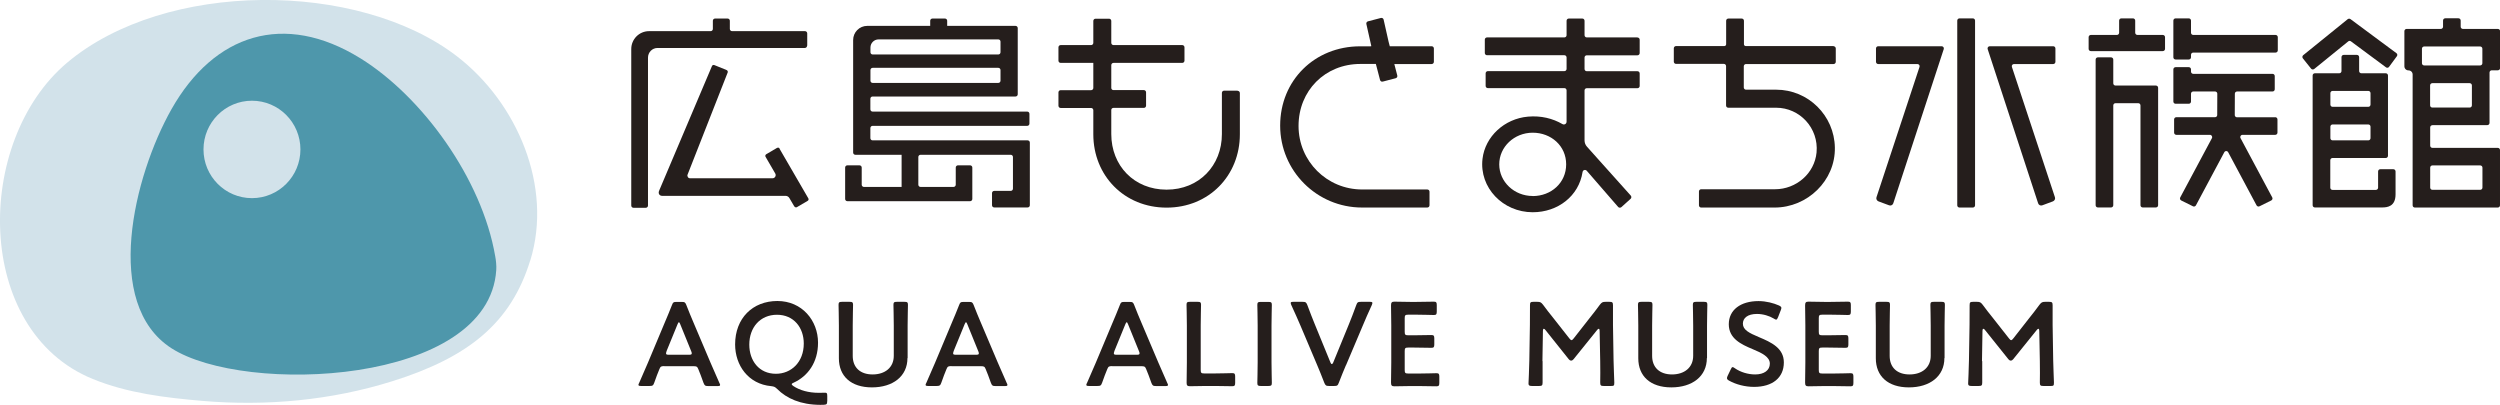
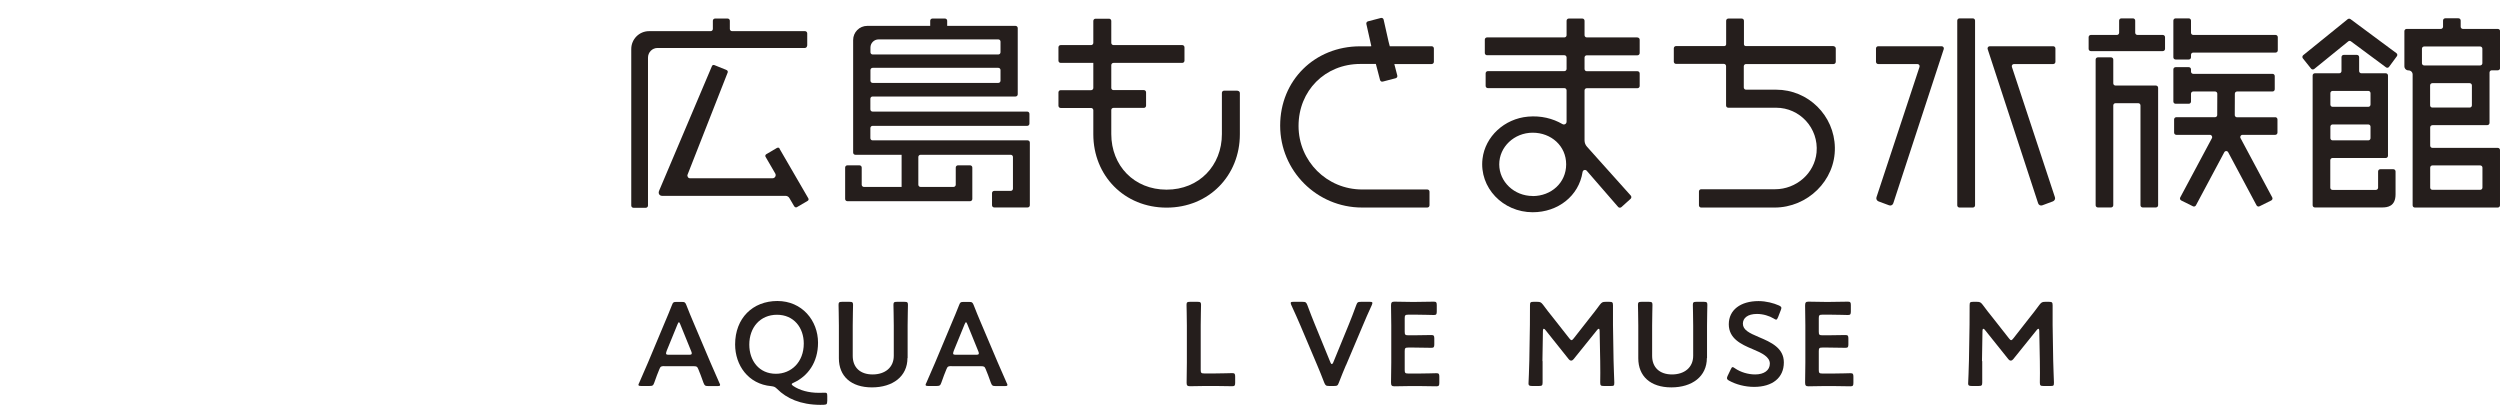
<svg xmlns="http://www.w3.org/2000/svg" id="_レイヤー_1" data-name="レイヤー 1" viewBox="0 0 303.32 49.13">
  <defs>
    <style>
      .cls-1 {
        fill: #4e97ab;
      }

      .cls-1, .cls-2, .cls-3 {
        stroke-width: 0px;
      }

      .cls-2 {
        fill: #251e1c;
      }

      .cls-3 {
        fill: #d2e2ea;
      }
    </style>
  </defs>
  <g>
    <path class="cls-2" d="M80.61,44.42c-.37,0-.47.03-.6.35-.2.48-.39.97-.63,1.66-.13.35-.2.4-.58.4h-1.01c-.23,0-.33-.03-.33-.14,0-.06.03-.13.09-.24.45-1.01.76-1.73,1.06-2.44l2.05-4.89c.26-.62.56-1.31.86-2.09.13-.35.2-.4.57-.4h.62c.37,0,.44.06.57.4.3.78.59,1.47.85,2.08l2.07,4.88c.32.75.63,1.47,1.08,2.47.06.11.09.19.09.24,0,.12-.1.14-.33.14h-1.11c-.37,0-.45-.06-.58-.4-.24-.69-.43-1.18-.63-1.66-.13-.32-.22-.35-.6-.35h-3.52ZM80.87,42.63c-.04.1-.06.19-.06.25,0,.13.1.16.33.16h2.46c.23,0,.33-.03.33-.16,0-.06-.01-.15-.06-.25l-1.34-3.3c-.06-.14-.1-.23-.16-.23-.04,0-.1.07-.16.23l-1.35,3.3Z" />
    <path class="cls-2" d="M100.36,48.69c0,.33-.06.4-.4.42-.14.01-.29.01-.43.01-2.4-.01-4.09-.78-5.23-1.92-.27-.26-.36-.3-.73-.35-2.79-.25-4.38-2.54-4.38-5.06,0-3.19,2.14-5.27,5.13-5.27s4.93,2.37,4.93,5.06c0,2.39-1.24,4.07-2.96,4.85-.16.07-.23.11-.23.19,0,.06.07.13.2.22.78.52,1.85.82,3.09.82.2,0,.4,0,.59-.01.37-.03.43.03.43.4v.64ZM90.91,41.81c0,1.95,1.18,3.54,3.23,3.54,1.85,0,3.38-1.4,3.38-3.67,0-1.93-1.21-3.49-3.25-3.49s-3.36,1.54-3.36,3.62Z" />
    <path class="cls-2" d="M110.1,43.44c0,2.22-1.77,3.56-4.31,3.56s-4.01-1.36-4.01-3.53v-3.97c0-.84-.04-2.42-.04-2.52,0-.3.09-.36.42-.36h.92c.33,0,.42.06.42.36,0,.1-.04,1.69-.04,2.52v3.68c0,1.4.9,2.25,2.41,2.25s2.57-.84,2.57-2.26v-3.67c0-.84-.04-2.42-.04-2.52,0-.3.09-.36.42-.36h.92c.33,0,.42.06.42.36,0,.1-.04,1.69-.04,2.52v3.94Z" />
    <path class="cls-2" d="M115.44,44.42c-.37,0-.47.03-.6.35-.2.48-.39.97-.63,1.66-.13.35-.2.4-.57.4h-1.01c-.23,0-.33-.03-.33-.14,0-.06.03-.13.09-.24.44-1.01.76-1.73,1.06-2.44l2.05-4.89c.26-.62.56-1.31.86-2.09.13-.35.2-.4.58-.4h.62c.37,0,.45.06.58.4.3.78.59,1.47.85,2.08l2.07,4.88c.32.75.63,1.47,1.08,2.47.06.11.09.19.09.24,0,.12-.1.14-.33.14h-1.11c-.37,0-.44-.06-.57-.4-.24-.69-.43-1.18-.63-1.66-.13-.32-.22-.35-.6-.35h-3.52ZM115.7,42.63c-.04.1-.06.19-.06.25,0,.13.1.16.33.16h2.46c.23,0,.33-.03.33-.16,0-.06-.01-.15-.06-.25l-1.34-3.3c-.06-.14-.1-.23-.16-.23-.04,0-.1.07-.16.23l-1.35,3.3Z" />
-     <path class="cls-2" d="M134.95,44.42c-.37,0-.47.03-.6.35-.2.48-.39.97-.63,1.66-.13.35-.2.4-.58.4h-1.01c-.23,0-.33-.03-.33-.14,0-.06.03-.13.09-.24.45-1.01.76-1.73,1.06-2.44l2.05-4.89c.26-.62.56-1.31.86-2.09.13-.35.2-.4.57-.4h.62c.37,0,.44.06.57.4.3.78.59,1.47.85,2.08l2.07,4.88c.32.75.63,1.47,1.08,2.47.06.11.09.19.09.24,0,.12-.1.14-.33.14h-1.11c-.37,0-.45-.06-.58-.4-.24-.69-.43-1.18-.63-1.66-.13-.32-.22-.35-.6-.35h-3.52ZM135.2,42.63c-.04.1-.06.19-.06.25,0,.13.1.16.33.16h2.46c.23,0,.33-.03.33-.16,0-.06-.01-.15-.06-.25l-1.34-3.3c-.06-.14-.1-.23-.16-.23-.04,0-.1.07-.16.23l-1.35,3.3Z" />
    <path class="cls-2" d="M146.28,46.83c-.68,0-1.81.03-1.91.03-.3,0-.4-.1-.4-.4,0-.1.03-1.66.03-2.47v-4.49c0-.84-.04-2.42-.04-2.52,0-.3.09-.36.42-.36h.92c.33,0,.42.06.42.36,0,.1-.04,1.69-.04,2.52v5.38c0,.36.07.43.43.43h1.31c.69,0,1.98-.04,2.08-.04.3,0,.36.09.36.42v.75c0,.33-.06.42-.36.42-.1,0-1.39-.03-2.08-.03h-1.12Z" />
-     <path class="cls-2" d="M152.97,46.83c-.33,0-.42-.06-.42-.36,0-.1.04-1.69.04-2.52v-4.44c0-.84-.04-2.42-.04-2.52,0-.3.09-.36.42-.36h.92c.33,0,.42.06.42.36,0,.1-.04,1.69-.04,2.52v4.44c0,.84.04,2.42.04,2.52,0,.3-.09.36-.42.36h-.92Z" />
    <path class="cls-2" d="M163.3,44.31c-.26.62-.56,1.33-.86,2.12-.13.35-.2.4-.58.4h-.6c-.37,0-.45-.06-.59-.4-.3-.79-.59-1.49-.85-2.11l-2.04-4.82c-.33-.76-.65-1.5-1.11-2.49-.04-.1-.07-.19-.07-.25,0-.12.1-.14.33-.14h1.11c.37,0,.45.06.58.4.34.94.63,1.63.89,2.29l1.92,4.69c.04.11.1.17.16.17s.1-.06.16-.17l1.91-4.66c.27-.69.56-1.38.89-2.32.13-.35.2-.4.58-.4h1.06c.23,0,.32.03.32.14,0,.06-.03.13-.07.25-.46,1-.79,1.76-1.09,2.48l-2.04,4.82Z" />
    <path class="cls-2" d="M172.19,45.32c.69,0,1.98-.04,2.08-.04.3,0,.36.09.36.42v.75c0,.33-.06.42-.36.42-.1,0-1.39-.03-2.08-.03h-1.11c-.68,0-1.81.03-1.91.03-.32,0-.4-.12-.4-.46.01-.81.03-1.72.03-2.41v-4.53c0-.71-.01-1.67-.03-2.41,0-.35.09-.46.4-.46.1,0,1.24.03,1.91.03h.8c.69,0,1.98-.03,2.08-.03.3,0,.36.09.36.42v.78c0,.33-.06.42-.36.42-.1,0-1.39-.04-2.08-.04h-1.02c-.36,0-.43.07-.43.43v1.64c0,.36.07.43.43.43h.72c.68,0,1.98-.03,2.08-.03.3,0,.36.09.36.42v.71c0,.33-.06.42-.36.42-.1,0-1.41-.03-2.08-.03h-.72c-.36,0-.43.07-.43.43v2.29c0,.36.07.43.43.43h1.32Z" />
    <path class="cls-2" d="M187.16,43.82c-.01.5,0,2.25,0,2.58,0,.36-.07.43-.43.43h-.86c-.32,0-.42-.07-.42-.29,0-.2.09-1.77.1-2.81l.07-4.31c.01-.72.01-2.08.01-2.37,0-.36.06-.43.42-.43h.47c.36,0,.46.06.69.35.4.55.82,1.08,1.24,1.6l1.95,2.48c.12.14.19.22.27.22.07,0,.16-.07.27-.22l1.91-2.44c.42-.52.85-1.08,1.26-1.64.23-.29.33-.35.69-.35h.47c.36,0,.43.07.43.43,0,.22-.01,1.34,0,2.37l.07,4.31c.01.77.09,2.45.09,2.67,0,.39-.04.43-.4.43h-.88c-.36,0-.43-.07-.43-.43,0-.42.03-1.79,0-2.57l-.07-3.71c0-.14-.04-.23-.1-.23s-.12.04-.19.13l-2.87,3.56c-.09.1-.17.17-.3.17s-.22-.09-.29-.17l-2.84-3.56c-.07-.09-.13-.13-.19-.13s-.1.09-.1.23l-.06,3.69Z" />
    <path class="cls-2" d="M207.09,43.44c0,2.22-1.77,3.56-4.31,3.56s-4.01-1.36-4.01-3.53v-3.97c0-.84-.04-2.42-.04-2.52,0-.3.09-.36.42-.36h.92c.33,0,.42.06.42.36,0,.1-.04,1.69-.04,2.52v3.68c0,1.4.91,2.25,2.41,2.25s2.57-.84,2.57-2.26v-3.67c0-.84-.04-2.42-.04-2.52,0-.3.09-.36.42-.36h.92c.33,0,.42.06.42.36,0,.1-.04,1.69-.04,2.52v3.94Z" />
    <path class="cls-2" d="M216.43,43.98c0,1.86-1.39,2.96-3.61,2.96-1.11,0-2.21-.3-3.02-.75-.19-.1-.27-.19-.27-.32,0-.07.03-.16.09-.29l.36-.75c.09-.19.14-.29.24-.29.07,0,.16.06.27.14.69.48,1.61.75,2.46.75,1.08,0,1.78-.5,1.78-1.31s-.92-1.28-2.11-1.77c-1.39-.58-2.87-1.28-2.87-3.01s1.42-2.81,3.61-2.81c.92,0,1.84.25,2.47.53.2.1.3.17.3.3,0,.07-.03.16-.07.27l-.33.85c-.09.2-.14.3-.23.3-.07,0-.16-.04-.29-.13-.53-.32-1.29-.56-2.04-.56-1.15,0-1.71.51-1.71,1.18,0,.75.75,1.13,1.94,1.63,1.51.63,3.03,1.34,3.03,3.07Z" />
    <path class="cls-2" d="M222.43,45.32c.69,0,1.98-.04,2.08-.04.3,0,.36.09.36.42v.75c0,.33-.06.42-.36.42-.1,0-1.39-.03-2.08-.03h-1.11c-.68,0-1.81.03-1.91.03-.32,0-.4-.12-.4-.46.01-.81.03-1.72.03-2.41v-4.53c0-.71-.01-1.67-.03-2.41,0-.35.09-.46.4-.46.1,0,1.24.03,1.91.03h.8c.69,0,1.98-.03,2.08-.03.3,0,.36.09.36.42v.78c0,.33-.06.42-.36.42-.1,0-1.39-.04-2.08-.04h-1.02c-.36,0-.43.07-.43.43v1.64c0,.36.07.43.43.43h.72c.68,0,1.98-.03,2.08-.03.3,0,.36.09.36.42v.71c0,.33-.06.42-.36.42-.1,0-1.41-.03-2.08-.03h-.72c-.36,0-.43.07-.43.43v2.29c0,.36.07.43.43.43h1.32Z" />
-     <path class="cls-2" d="M235.91,43.44c0,2.22-1.77,3.56-4.31,3.56s-4.01-1.36-4.01-3.53v-3.97c0-.84-.04-2.42-.04-2.52,0-.3.09-.36.42-.36h.92c.33,0,.42.06.42.36,0,.1-.04,1.69-.04,2.52v3.68c0,1.4.9,2.25,2.41,2.25s2.57-.84,2.57-2.26v-3.67c0-.84-.04-2.42-.04-2.52,0-.3.09-.36.42-.36h.92c.33,0,.42.06.42.36,0,.1-.04,1.69-.04,2.52v3.94Z" />
    <path class="cls-2" d="M240.5,43.82c-.01.5,0,2.25,0,2.58,0,.36-.07.43-.43.43h-.86c-.32,0-.42-.07-.42-.29,0-.2.09-1.77.1-2.81l.07-4.31c.01-.72.01-2.08.01-2.37,0-.36.06-.43.42-.43h.47c.36,0,.46.06.69.35.4.55.82,1.08,1.24,1.6l1.95,2.48c.11.14.19.22.27.22.07,0,.16-.07.27-.22l1.91-2.44c.42-.52.85-1.08,1.26-1.64.23-.29.33-.35.69-.35h.47c.36,0,.43.07.43.43,0,.22-.01,1.34,0,2.37l.07,4.31c.01.77.09,2.45.09,2.67,0,.39-.04.43-.4.43h-.88c-.36,0-.43-.07-.43-.43,0-.42.03-1.79,0-2.57l-.07-3.71c0-.14-.04-.23-.1-.23s-.11.04-.19.13l-2.87,3.56c-.09.1-.17.17-.3.17s-.22-.09-.29-.17l-2.85-3.56c-.07-.09-.13-.13-.19-.13s-.1.09-.1.23l-.06,3.69Z" />
  </g>
  <g>
    <g>
-       <path class="cls-3" d="M64.33,31.6c-2.33,7.57-7.46,11.74-16.69,14.64-7.45,2.34-15.32,3.06-23.09,2.4-4.52-.39-9.09-.94-13.3-2.66C-3.22,40.08-3.16,17.12,8.15,7.6c11.88-10,35.27-10.01,47.28-.78,7.35,5.65,11.66,15.83,8.91,24.78Z" />
-       <path class="cls-1" d="M43.72,7.07c-9.23-5.71-17.74-2.97-22.92,6.19-4.57,8.1-8.37,23.6,0,28.99,8.86,5.7,38.49,4.5,39.41-9.48.04-.52-.04-1.26-.13-1.7-1.61-9.37-8.83-19.34-16.36-24ZM30.57,24.04c-3.25,0-5.88-2.65-5.88-5.91s2.63-5.91,5.88-5.91,5.88,2.65,5.88,5.91-2.63,5.91-5.88,5.91Z" />
-     </g>
+       </g>
    <g>
      <g>
        <path class="cls-2" d="M290.4,20.53h-1.6c-.15,0-.27.12-.27.27v1.97c0,.15-.12.27-.27.27h-5.26c-.15,0-.27-.12-.27-.27v-3.33c0-.15.12-.27.27-.27h6.46c.15,0,.27-.12.27-.27v-9.74c0-.15-.12-.27-.27-.27h-2.96c-.15,0-.27-.12-.27-.27v-1.69c0-.15-.12-.27-.27-.27h-1.6c-.15,0-.27.12-.27.27v1.69c0,.15-.12.27-.27.27h-2.96c-.15,0-.27.12-.27.27v15.74c0,.15.12.27.27.27h8.16c.66,0,1.63-.13,1.63-1.6v-2.77c0-.15-.12-.27-.27-.27ZM282.74,11.3c0-.15.12-.27.27-.27h4.33c.15,0,.27.12.27.27v1.39c0,.15-.12.27-.27.27h-4.33c-.15,0-.27-.12-.27-.27v-1.39ZM282.74,15.37c0-.15.12-.27.27-.27h4.33c.15,0,.27.12.27.27v1.39c0,.15-.12.27-.27.27h-4.33c-.15,0-.27-.12-.27-.27v-1.39Z" />
        <path class="cls-2" d="M295.12,15.18h6.66c.15,0,.27-.12.27-.27v-6.11c0-.15.12-.27.27-.27h.74c.15,0,.27-.12.27-.27V3.78c0-.15-.12-.27-.27-.27h-4.24c-.15,0-.27-.12-.27-.27v-.75c0-.15-.12-.27-.27-.27h-1.6c-.15,0-.27.12-.27.27v.75c0,.15-.12.27-.27.27h-4.15c-.15,0-.27.12-.27.27v4.26c0,.28.22.5.5.5s.5.22.5.5v15.87c0,.15.12.27.27.27h10.06c.15,0,.27-.12.27-.27v-6.7c0-.15-.12-.27-.27-.27h-7.93c-.15,0-.27-.12-.27-.27v-2.21c0-.15.12-.27.27-.27ZM299.91,12.78c0,.15-.12.27-.27.27h-4.53c-.15,0-.27-.12-.27-.27v-2.42c0-.15.12-.27.27-.27h4.53c.15,0,.27.12.27.27v2.42ZM295.12,20.07h5.8c.15,0,.27.12.27.27v2.42c0,.15-.12.27-.27.27h-5.8c-.15,0-.27-.12-.27-.27v-2.42c0-.15.12-.27.27-.27ZM294.12,7.94c-.15,0-.27-.12-.27-.27v-1.76c0-.15.12-.27.27-.27h6.79c.15,0,.27.12.27.27v1.76c0,.15-.12.27-.27.27h-6.79Z" />
        <path class="cls-2" d="M285.18,2.32c-.1-.07-.23-.07-.33,0l-5.41,4.38c-.11.09-.13.26-.04.38l1,1.25c.09.12.26.13.38.04l4.13-3.35c.09-.08.23-.08.33,0l4.25,3.15c.12.09.29.06.37-.06l.95-1.29c.09-.12.06-.29-.06-.37l-5.57-4.13Z" />
      </g>
      <path class="cls-2" d="M173.71,5.61h-5.09l-.07-.26-.08-.31-.6-2.67c-.04-.14-.18-.23-.33-.19l-1.57.41c-.14.04-.23.18-.19.33l.6,2.68s-.06.02-.1.02h-1.23s-.03,0-.03,0c-5.5,0-9.7,4.12-9.7,9.62s4.46,9.94,9.93,9.94h7.92c.15,0,.27-.12.27-.27v-1.65c0-.15-.12-.27-.27-.27h-7.9c-4.28,0-7.72-3.43-7.72-7.71s3.22-7.52,7.5-7.52h1.88l.13.49.38,1.46c.04.14.18.23.33.19l1.57-.41c.14-.04.23-.18.19-.33l-.36-1.39h4.53c.15,0,.27-.12.27-.27v-1.62c0-.15-.12-.27-.27-.27Z" />
      <path class="cls-2" d="M124.71,17.03h-18.84c-.15,0-.27-.12-.27-.27v-1.22c0-.15.12-.27.27-.27h18.76c.15,0,.27-.12.27-.27v-1.19c0-.15-.12-.27-.27-.27h-18.76c-.15,0-.27-.12-.27-.27v-1.29c0-.15.12-.27.27-.27h17.34c.15,0,.27-.12.27-.27V3.41c0-.15-.12-.27-.27-.27h-8.29v-.62c0-.15-.12-.27-.27-.27h-1.52c-.15,0-.27.12-.27.27v.62h-7.64c-.95,0-1.71.77-1.71,1.72v13.65c0,.15.12.27.27.27h5.61v3.9h-4.57c-.15,0-.27-.12-.27-.27v-2.08c0-.15-.12-.27-.27-.27h-1.47c-.15,0-.27.12-.27.27v3.81c0,.15.12.27.27.27h14.89c.15,0,.27-.12.27-.27v-3.81c0-.15-.12-.27-.27-.27h-1.47c-.15,0-.27.12-.27.27v2.08c0,.15-.12.27-.27.27h-4c-.15,0-.27-.12-.27-.27v-3.36c0-.15.12-.27.27-.27h10.94c.15,0,.27.12.27.27v3.84c0,.15-.12.27-.27.27h-2c-.15,0-.27.12-.27.27v1.47c0,.15.12.27.27.27h4.05c.15,0,.27-.12.27-.27v-7.6c0-.15-.12-.27-.27-.27ZM105.61,5.77c0-.55.44-.99.99-.99h14.52c.15,0,.27.12.27.27v1.29c0,.15-.12.27-.27.27h-15.24c-.15,0-.27-.12-.27-.27v-.57ZM105.61,8.5c0-.15.12-.27.27-.27h15.24c.15,0,.27.12.27.27v1.29c0,.15-.12.27-.27.27h-15.24c-.15,0-.27-.12-.27-.27v-1.29Z" />
      <path class="cls-2" d="M150.16,11h-1.64c-.15,0-.27.12-.27.27v5c0,3.81-2.76,6.74-6.71,6.74s-6.71-2.92-6.71-6.74v-2.94c.01-.14.12-.24.26-.24h3.69c.15,0,.27-.12.27-.27v-1.62c0-.15-.12-.27-.27-.27h-3.69c-.14,0-.25-.11-.26-.24v-2.79c0-.15.12-.27.27-.27h8.34c.15,0,.27-.12.27-.27v-1.62c0-.15-.12-.27-.27-.27h-8.34c-.15,0-.27-.12-.27-.27v-2.66c0-.15-.12-.27-.27-.27h-1.64c-.15,0-.27.12-.27.27v2.66c0,.15-.12.27-.27.27h-3.69c-.15,0-.27.12-.27.27v1.62c0,.15.12.27.27.27h3.96v3.04c0,.15-.12.27-.27.27h-3.69c-.15,0-.27.12-.27.27v1.62c0,.15.12.27.27.27h3.69c.15,0,.27.12.27.27v2.92c0,5.01,3.75,8.9,8.89,8.9s8.89-3.89,8.89-8.9v-5c0-.15-.12-.27-.27-.27Z" />
      <g>
        <path class="cls-2" d="M237.74,2.23h1.62c.15,0,.27.12.27.27v22.41c0,.15-.12.27-.27.27h-1.62c-.15,0-.27-.12-.27-.27V2.5c0-.15.12-.27.27-.27Z" />
        <path class="cls-2" d="M235.57,5.61h-7.69c-.15,0-.27.12-.27.27v1.62c0,.15.12.27.27.27h4.76c.18,0,.31.18.25.35l-5.22,15.81c-.07.2.04.42.24.5l1.29.48c.21.08.44-.03.51-.25l6.12-18.7c.06-.17-.07-.35-.25-.35Z" />
        <path class="cls-2" d="M241.42,5.61h7.69c.15,0,.27.12.27.27v1.62c0,.15-.12.27-.27.27h-4.76c-.18,0-.31.18-.25.35l5.22,15.81c.07.2-.04.42-.24.5l-1.29.48c-.21.08-.44-.03-.51-.25l-6.12-18.7c-.06-.17.07-.35.25-.35Z" />
      </g>
      <g>
        <path class="cls-2" d="M262.42,4.24h-3.09c-.15,0-.27-.12-.27-.27v-1.47c0-.15-.12-.27-.27-.27h-1.41c-.15,0-.27.12-.27.27v1.47c0,.15-.12.27-.27.27h-3.16c-.15,0-.27.12-.27.27v1.42c0,.15.12.27.27.27h8.73c.15,0,.27-.12.27-.27v-1.42c0-.15-.12-.27-.27-.27Z" />
        <path class="cls-2" d="M261.56,10.38h-4.89c-.15,0-.27-.12-.27-.27v-2.88c0-.15-.12-.27-.27-.27h-1.6c-.15,0-.27.12-.27.27v17.67c0,.15.12.27.27.27h1.6c.15,0,.27-.12.27-.27v-12.11c0-.15.12-.27.27-.27h2.76c.15,0,.27.12.27.27v12.11c0,.15.12.27.27.27h1.6c.15,0,.27-.12.27-.27v-14.25c0-.15-.12-.27-.27-.27Z" />
        <path class="cls-2" d="M276.09,4.24h-9.99c-.15,0-.27-.12-.27-.27v-1.47c0-.15-.12-.27-.27-.27h-1.6c-.15,0-.27.12-.27.27v4.45c0,.15.12.27.27.27h1.6c.15,0,.27-.12.27-.27v-.3c0-.15.12-.27.27-.27h9.99c.15,0,.27-.12.27-.27v-1.6c0-.15-.12-.27-.27-.27Z" />
        <path class="cls-2" d="M276.05,14.23h-4.64c-.15,0-.27-.12-.27-.27,0-.53,0-1.68.01-2.59,0-.15.12-.27.27-.27h4.3c.15,0,.27-.12.27-.27v-1.6c0-.15-.12-.27-.27-.27h-9.62c-.15,0-.27-.12-.27-.27v-.27c0-.15-.12-.27-.27-.27h-1.6c-.15,0-.27.12-.27.27v3.9c0,.15.12.27.27.27h1.6c.15,0,.27-.12.27-.27v-.95c0-.15.12-.27.27-.27h2.65c.15,0,.27.12.27.27,0,.91,0,2.07-.01,2.59,0,.15-.12.26-.27.26h-4.69c-.15,0-.27.12-.27.27v1.6c0,.15.12.27.27.27h4.08c.2,0,.33.22.24.4l-3.85,7.2c-.07.13-.01.29.12.36l1.43.71c.13.07.29.01.36-.12l3.44-6.44c.1-.19.37-.19.47,0l3.44,6.44c.07.13.23.19.36.12l1.43-.71c.13-.07.19-.23.12-.36l-3.85-7.2c-.1-.18.03-.4.24-.4h3.97c.15,0,.27-.12.27-.27v-1.6c0-.15-.12-.27-.27-.27Z" />
      </g>
      <path class="cls-2" d="M222.48,5.59h-10.67c-.12,0-.22-.1-.22-.22v-2.85c0-.15-.12-.27-.27-.27h-1.62c-.15,0-.27.12-.27.27v2.85c0,.12-.1.22-.22.22h-5.86c-.15,0-.27.12-.27.27v1.62c0,.15.12.27.27.27h5.8c.15,0,.27.12.27.27v4.78c0,.15.12.27.27.27h5.81c2.87,0,5.17,2.48,4.9,5.42-.24,2.56-2.48,4.47-5.04,4.47h-8.96c-.15,0-.27.12-.27.27v1.68c0,.15.12.27.27.27h8.91c3.98,0,7.38-3.27,7.31-7.27-.06-3.89-3.23-7.03-7.12-7.03h-3.66c-.15,0-.27-.12-.27-.27v-2.57c0-.15.12-.27.27-.27h10.62c.15,0,.27-.12.27-.27v-1.62c0-.15-.12-.27-.27-.27Z" />
      <path class="cls-2" d="M198.67,4.54h-6.15c-.15,0-.27-.12-.27-.27v-1.75c0-.15-.12-.27-.27-.27h-1.64c-.15,0-.27.12-.27.27v1.75c0,.15-.12.27-.27.27h-9.38c-.15,0-.27.12-.27.27v1.62c0,.15.12.27.27.27h9.38c.15,0,.27.12.27.27v1.39c0,.15-.12.27-.27.27h-9.28c-.15,0-.27.12-.27.27v1.52c0,.15.12.27.27.27h9.28c.15,0,.27.12.27.27v3.8c0,.27-.28.43-.51.29-1.17-.68-2.6-1.04-4.17-.9-2.86.25-5.2,2.41-5.52,5.12-.41,3.5,2.48,6.48,6.09,6.48,3.06,0,5.6-1.97,6.05-4.88.04-.25.34-.34.51-.15l3.81,4.39c.1.11.27.12.39.02l1.12-1.01c.11-.1.12-.28.02-.39l-3.79-4.23-.18-.2-1.35-1.51c-.19-.21-.29-.48-.29-.76v-6.06c0-.15.12-.27.27-.27h6.15c.15,0,.27-.12.27-.27v-1.52c0-.15-.12-.27-.27-.27h-6.15c-.15,0-.27-.12-.27-.27v-1.39c0-.15.12-.27.27-.27h6.15c.15,0,.27-.12.27-.27v-1.62c0-.15-.12-.27-.27-.27ZM185.96,23.78c-2.24,0-4.06-1.72-4.06-3.84s1.82-3.84,4.06-3.84,4.06,1.6,4.06,3.84-1.82,3.85-4.06,3.85Z" />
      <g>
        <path class="cls-2" d="M97.94,5.55v-1.5c0-.15-.12-.27-.27-.27h-8.85c-.15,0-.27-.12-.27-.27v-.99c0-.15-.12-.27-.27-.27h-1.52c-.15,0-.27.12-.27.27v.99c0,.15-.12.27-.27.27h-7.47c-1.19,0-2.16.97-2.16,2.17v18.99c0,.15.12.27.27.27h1.49c.15,0,.27-.12.27-.27V6.99c0-.65.52-1.17,1.16-1.17h17.87c.15,0,.27-.12.27-.27Z" />
        <path class="cls-2" d="M94.6,18.02c-.04-.07-.12-.11-.2-.11-.04,0-.08.01-.12.03l-1.31.77c-.05.03-.09.08-.11.14-.02.06,0,.12.02.17l1.18,2.03c.15.26-.04.58-.33.58h-10.01c-.11,0-.2-.05-.26-.14-.06-.09-.08-.19-.04-.3l4.87-12.4c.04-.11-.02-.24-.13-.29l-1.48-.6s-.06-.02-.09-.02c-.1,0-.19.06-.22.16l-6.38,15.05c-.1.22-.09.37,0,.51.11.15.3.17.37.16h14.94c.2,0,.38.1.48.28l.58.99c.05.08.13.13.22.13.05,0,.09-.01.13-.04l1.28-.75c.11-.06.15-.2.08-.31l-3.51-6.05Z" />
      </g>
    </g>
  </g>
</svg>